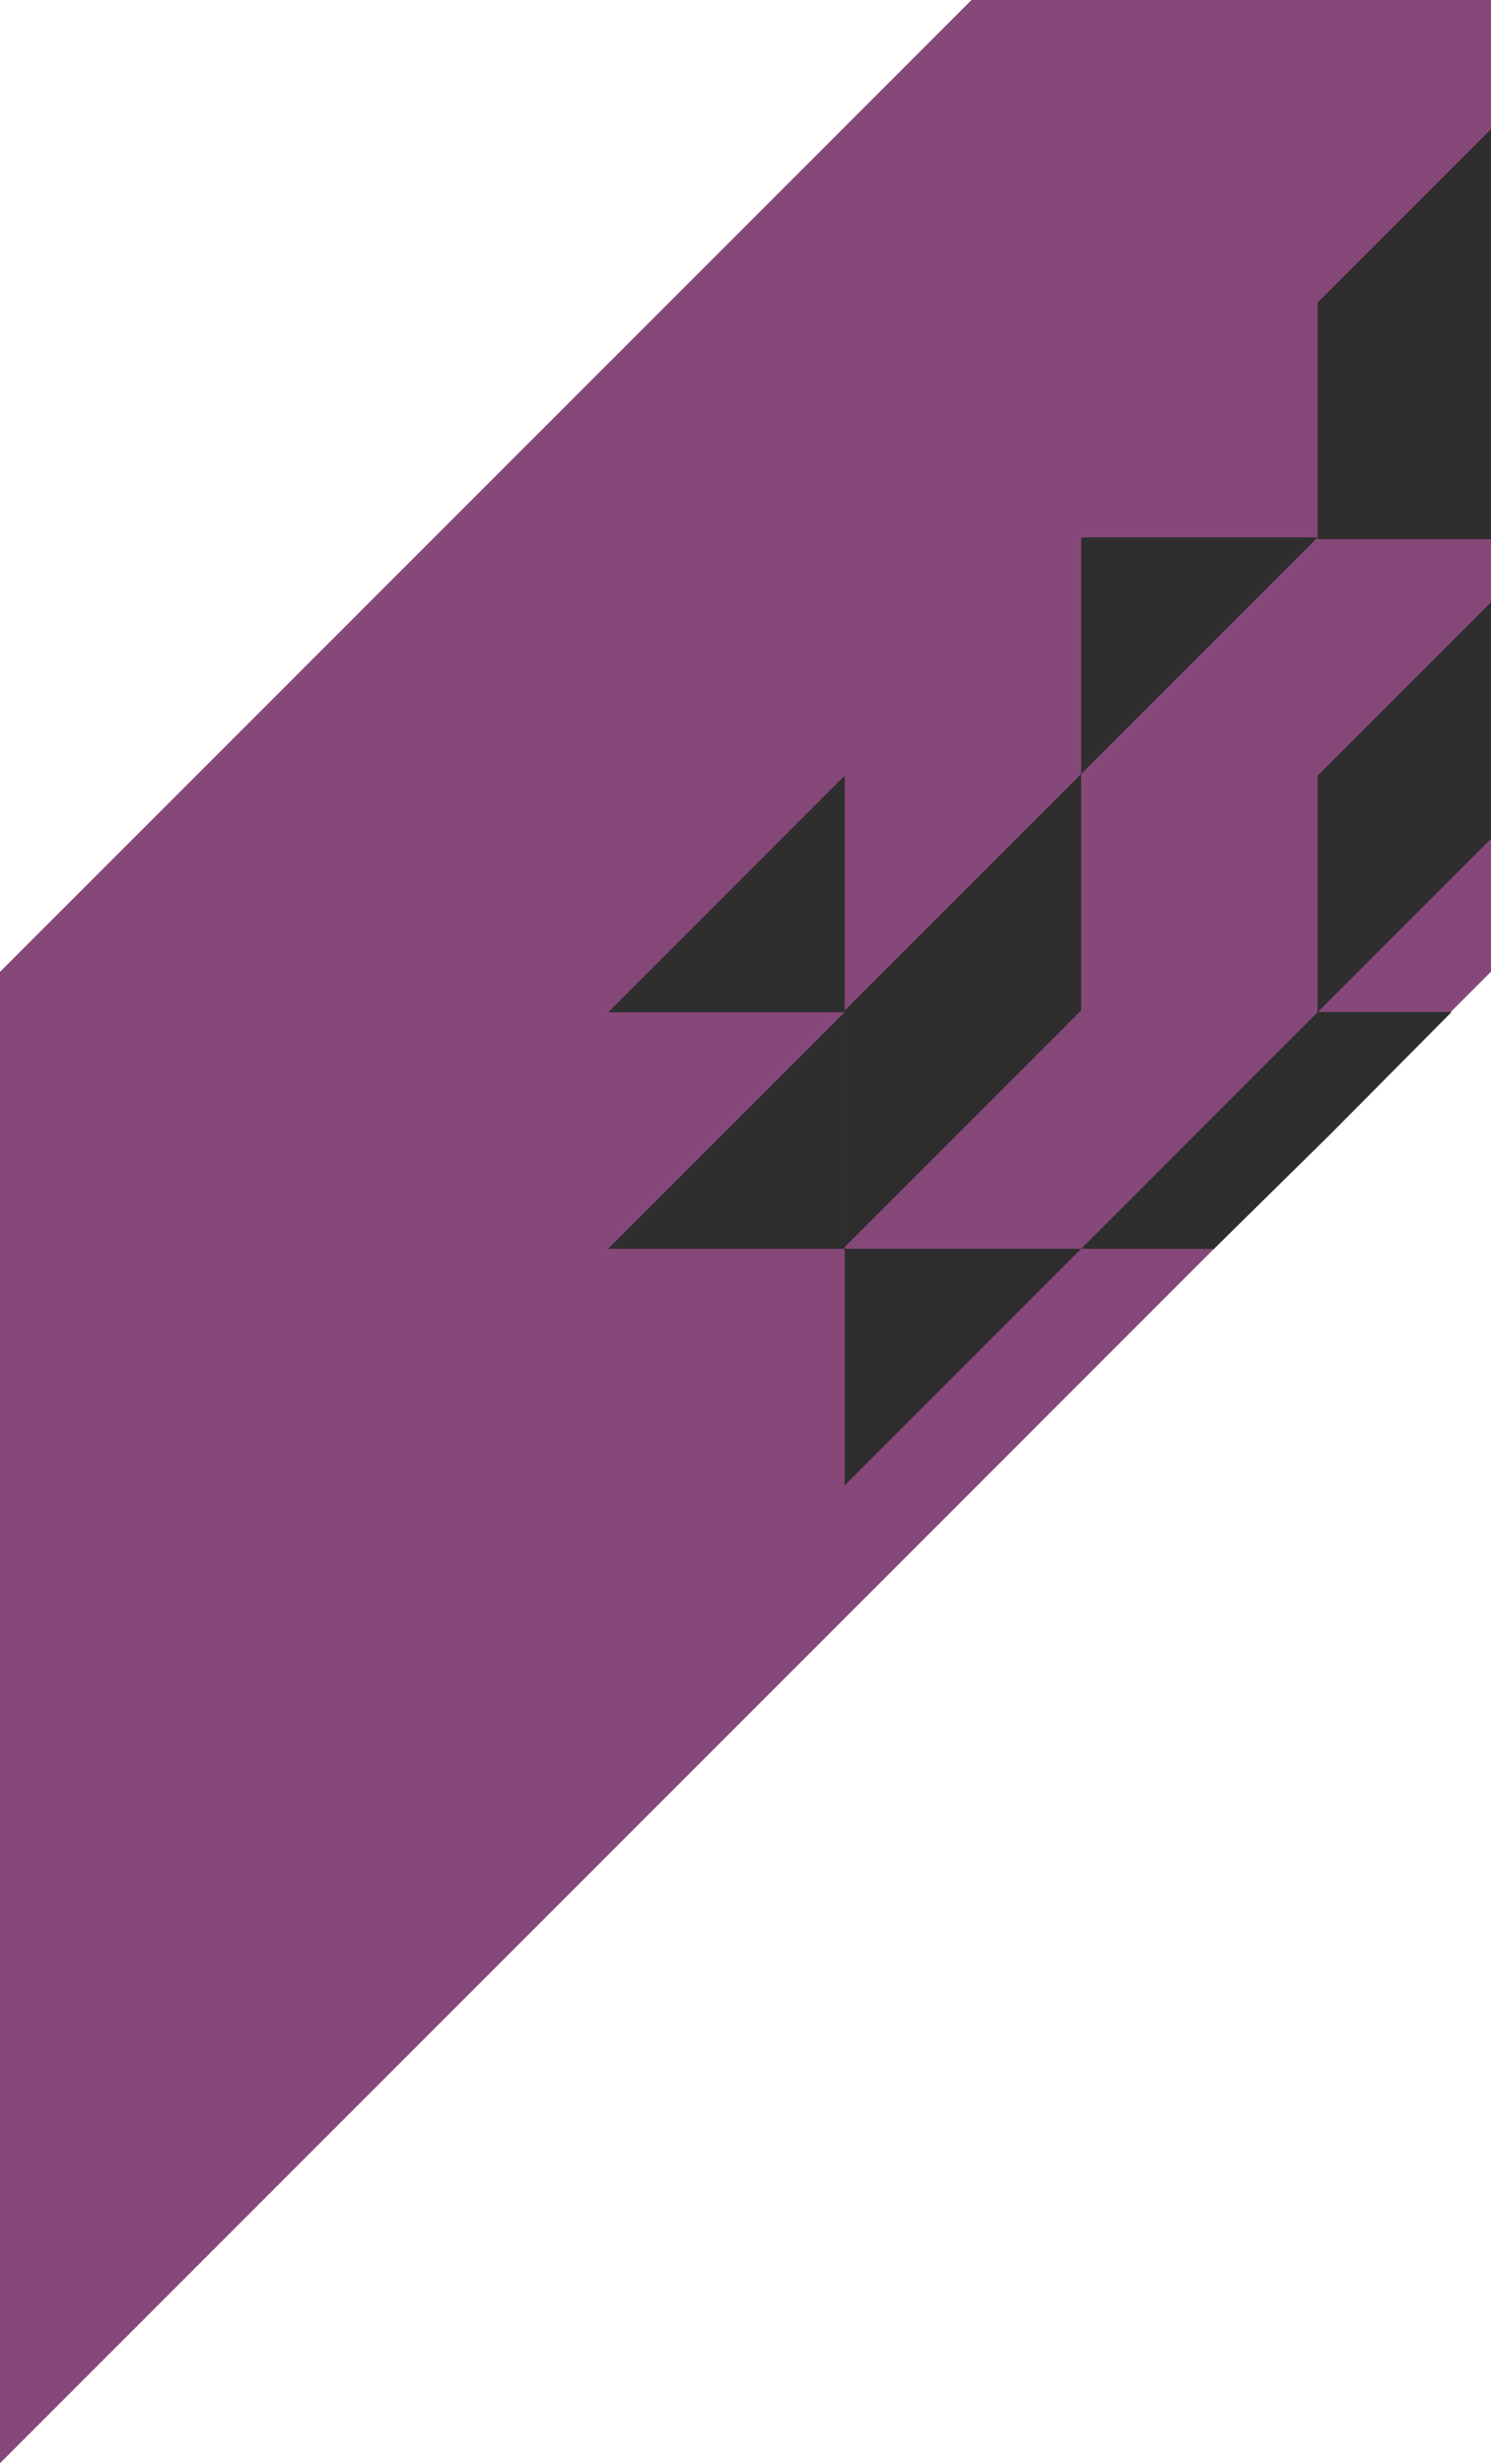
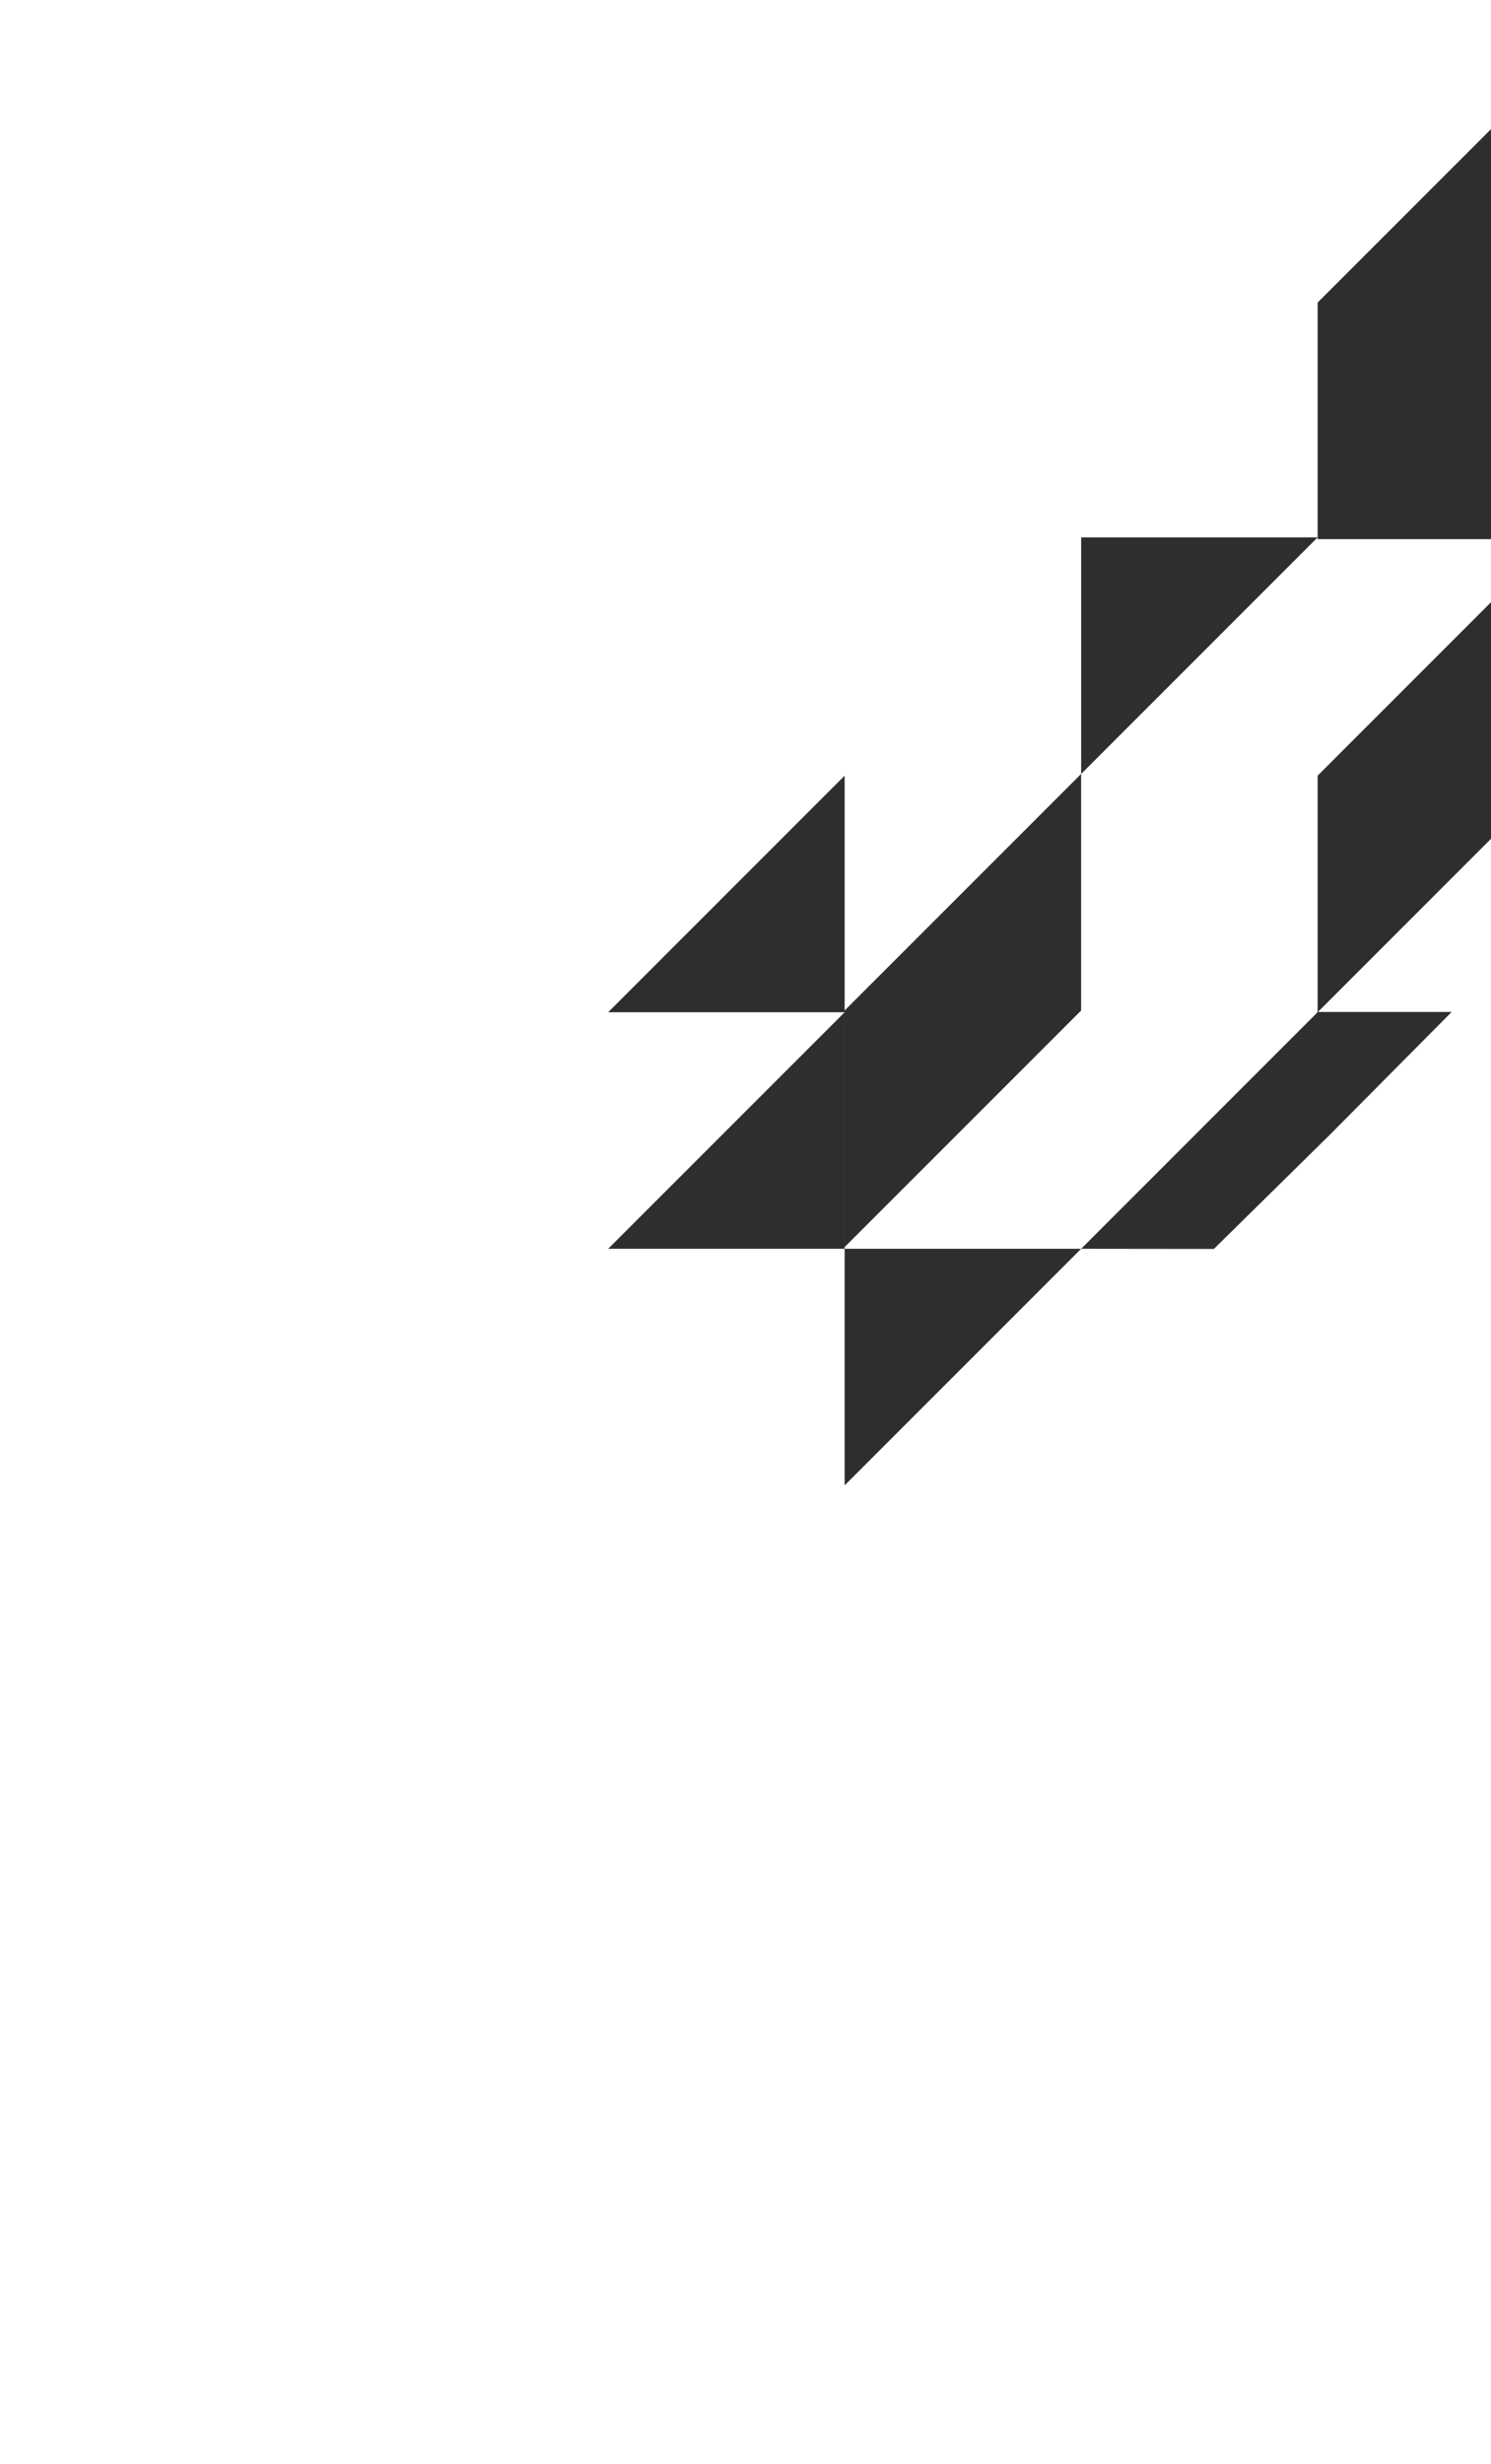
<svg xmlns="http://www.w3.org/2000/svg" width="100%" height="100%" viewBox="0 0 1440 2379" fill="none">
-   <path d="m.18 938.114 1440-1439.998v1440l-1440-.002zm1439.82.004L-.838 2378.95V938.116l1440.838.002z" fill="#864879" />
  <path fill-rule="evenodd" clip-rule="evenodd" d="M1500.93 63.744v456.763h-228.38v-1.689l-228.38 228.381V518.818h228.38V292.125l228.38-228.381zM1272.82 977H1402l-119.845 120.771-.023-.023-109.779 108.047-128.183-.145L1272 977.816V977h.55V748.889l228.38-228.382v228.382L1272.82 977zm-685.445.269 228.382-228.381V975.58l228.383-228.381V975.58h.03l-228.385 228.38V975.58h-.028v1.689H587.375zm228.382 228.381H587.375l228.382-228.381v228.381zm228.383 0-228.383 228.38v-228.38h228.383z" fill="#2E2E2E" />
</svg>